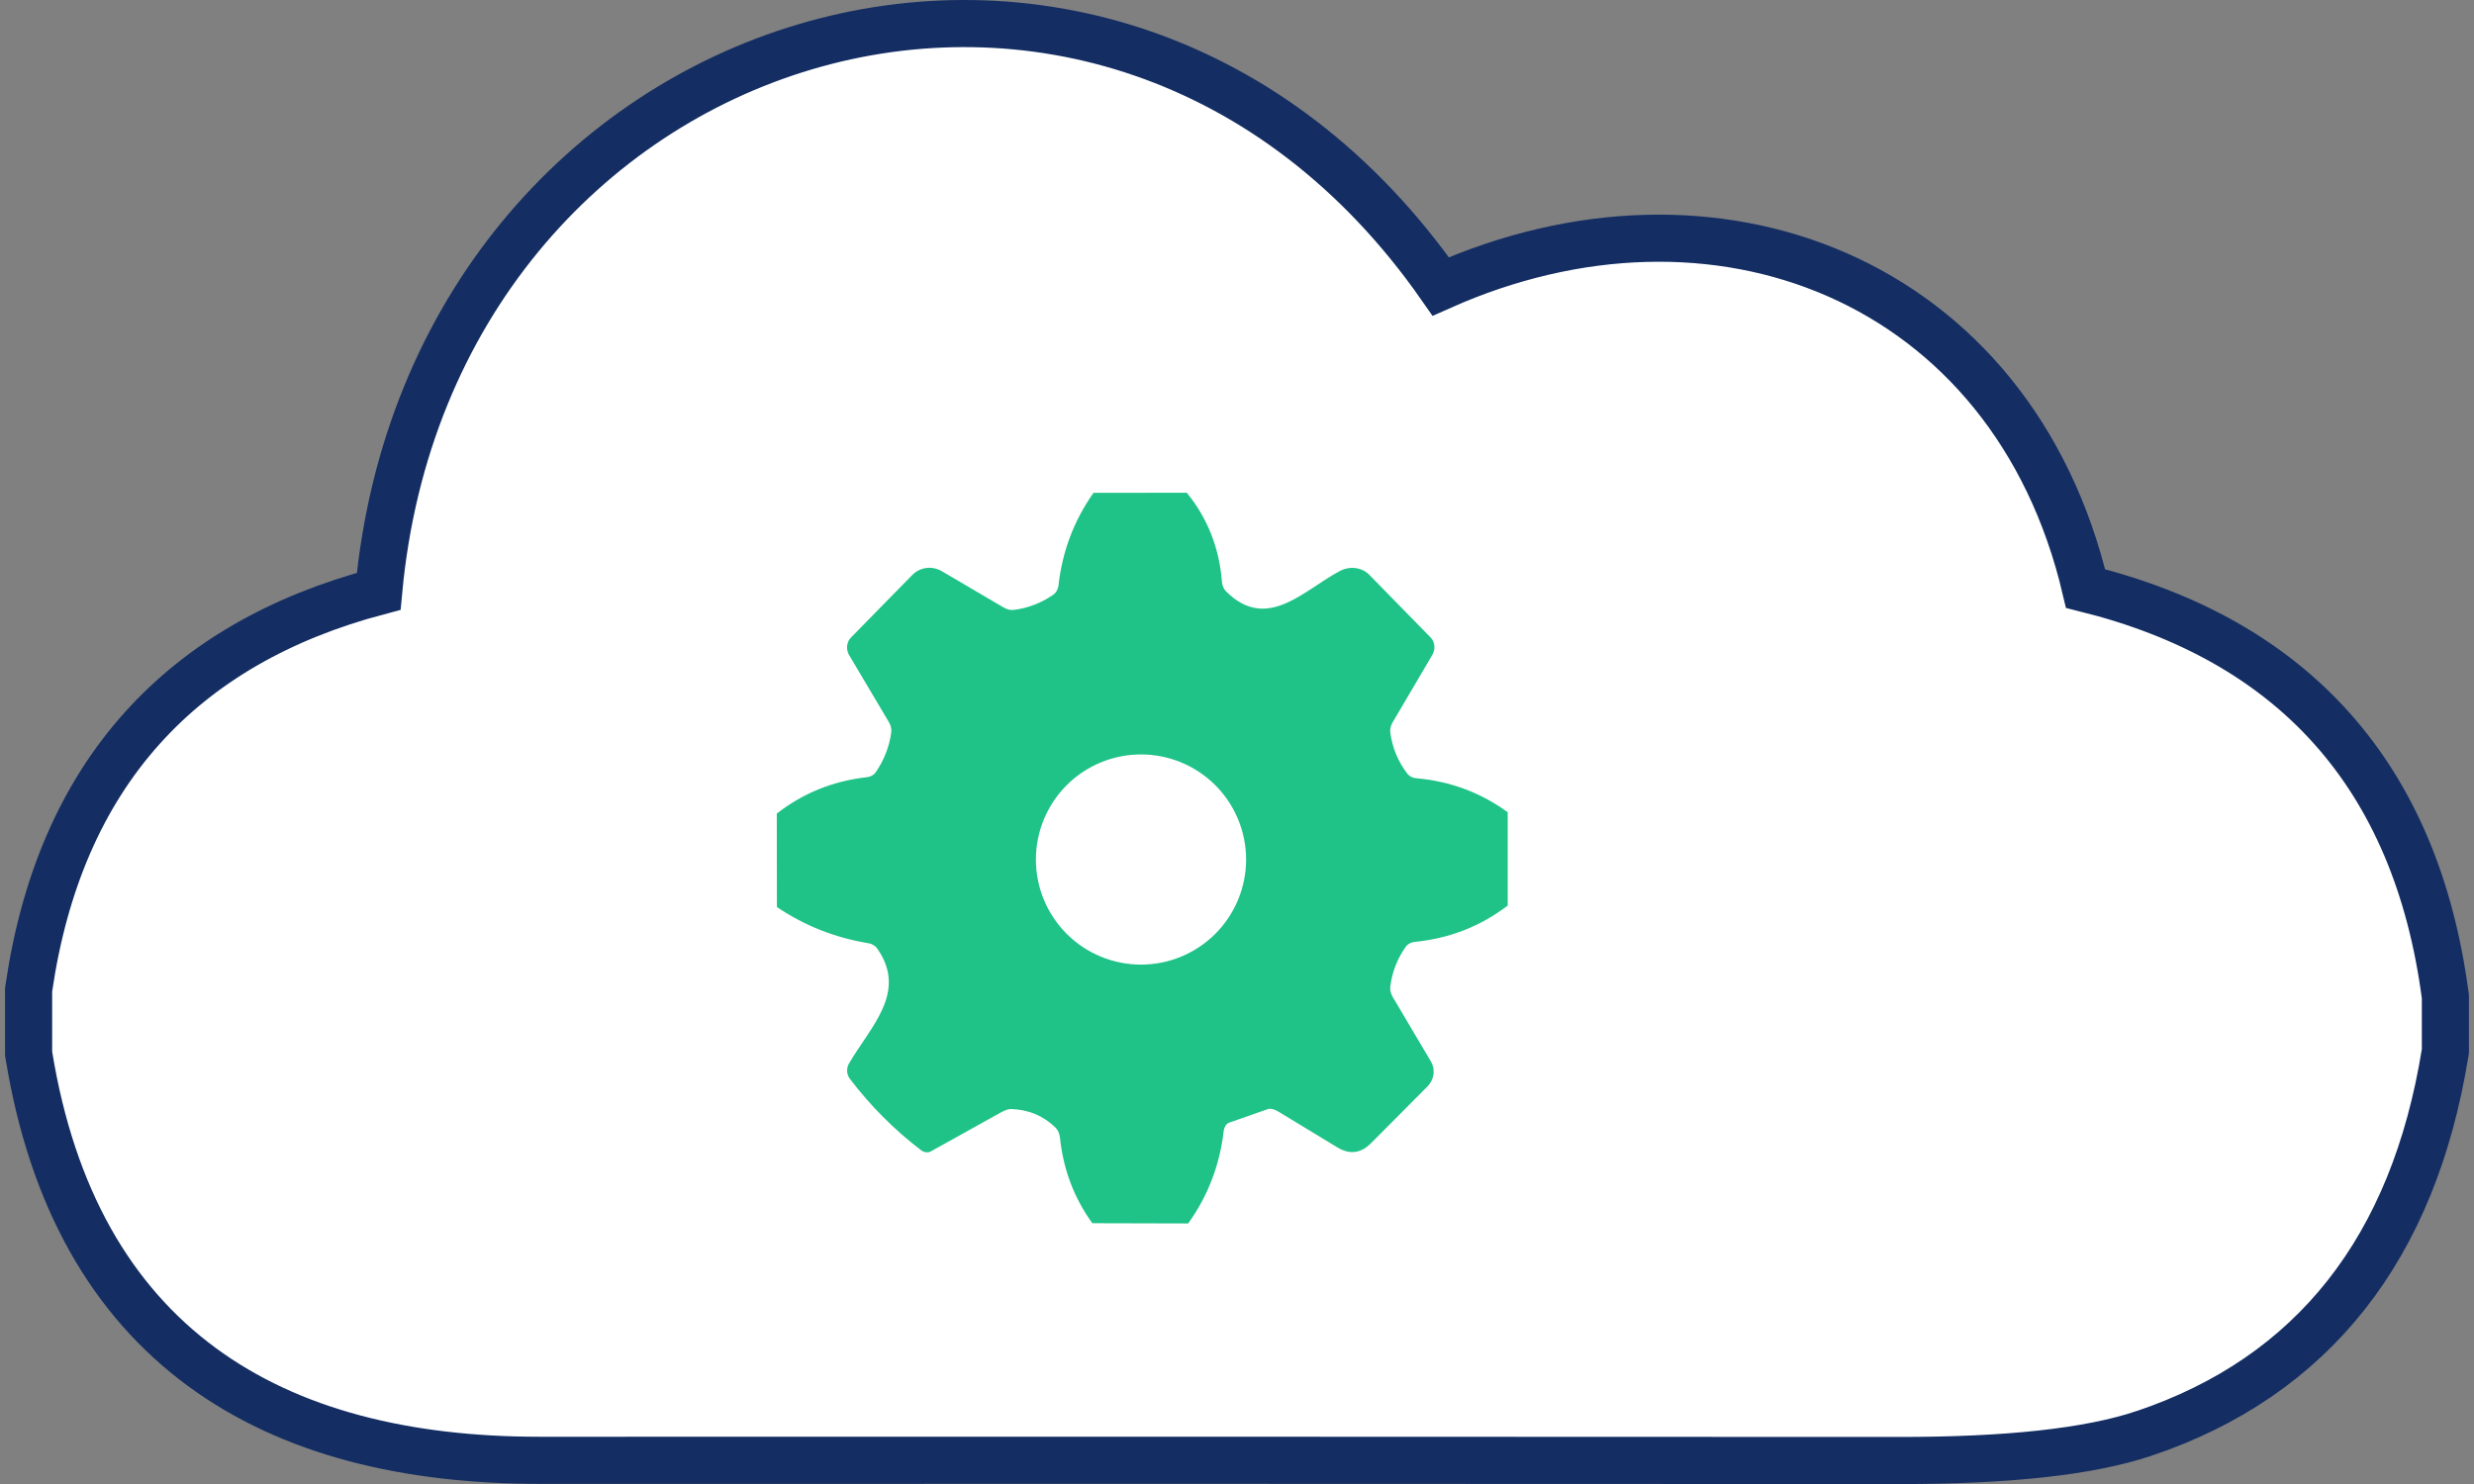
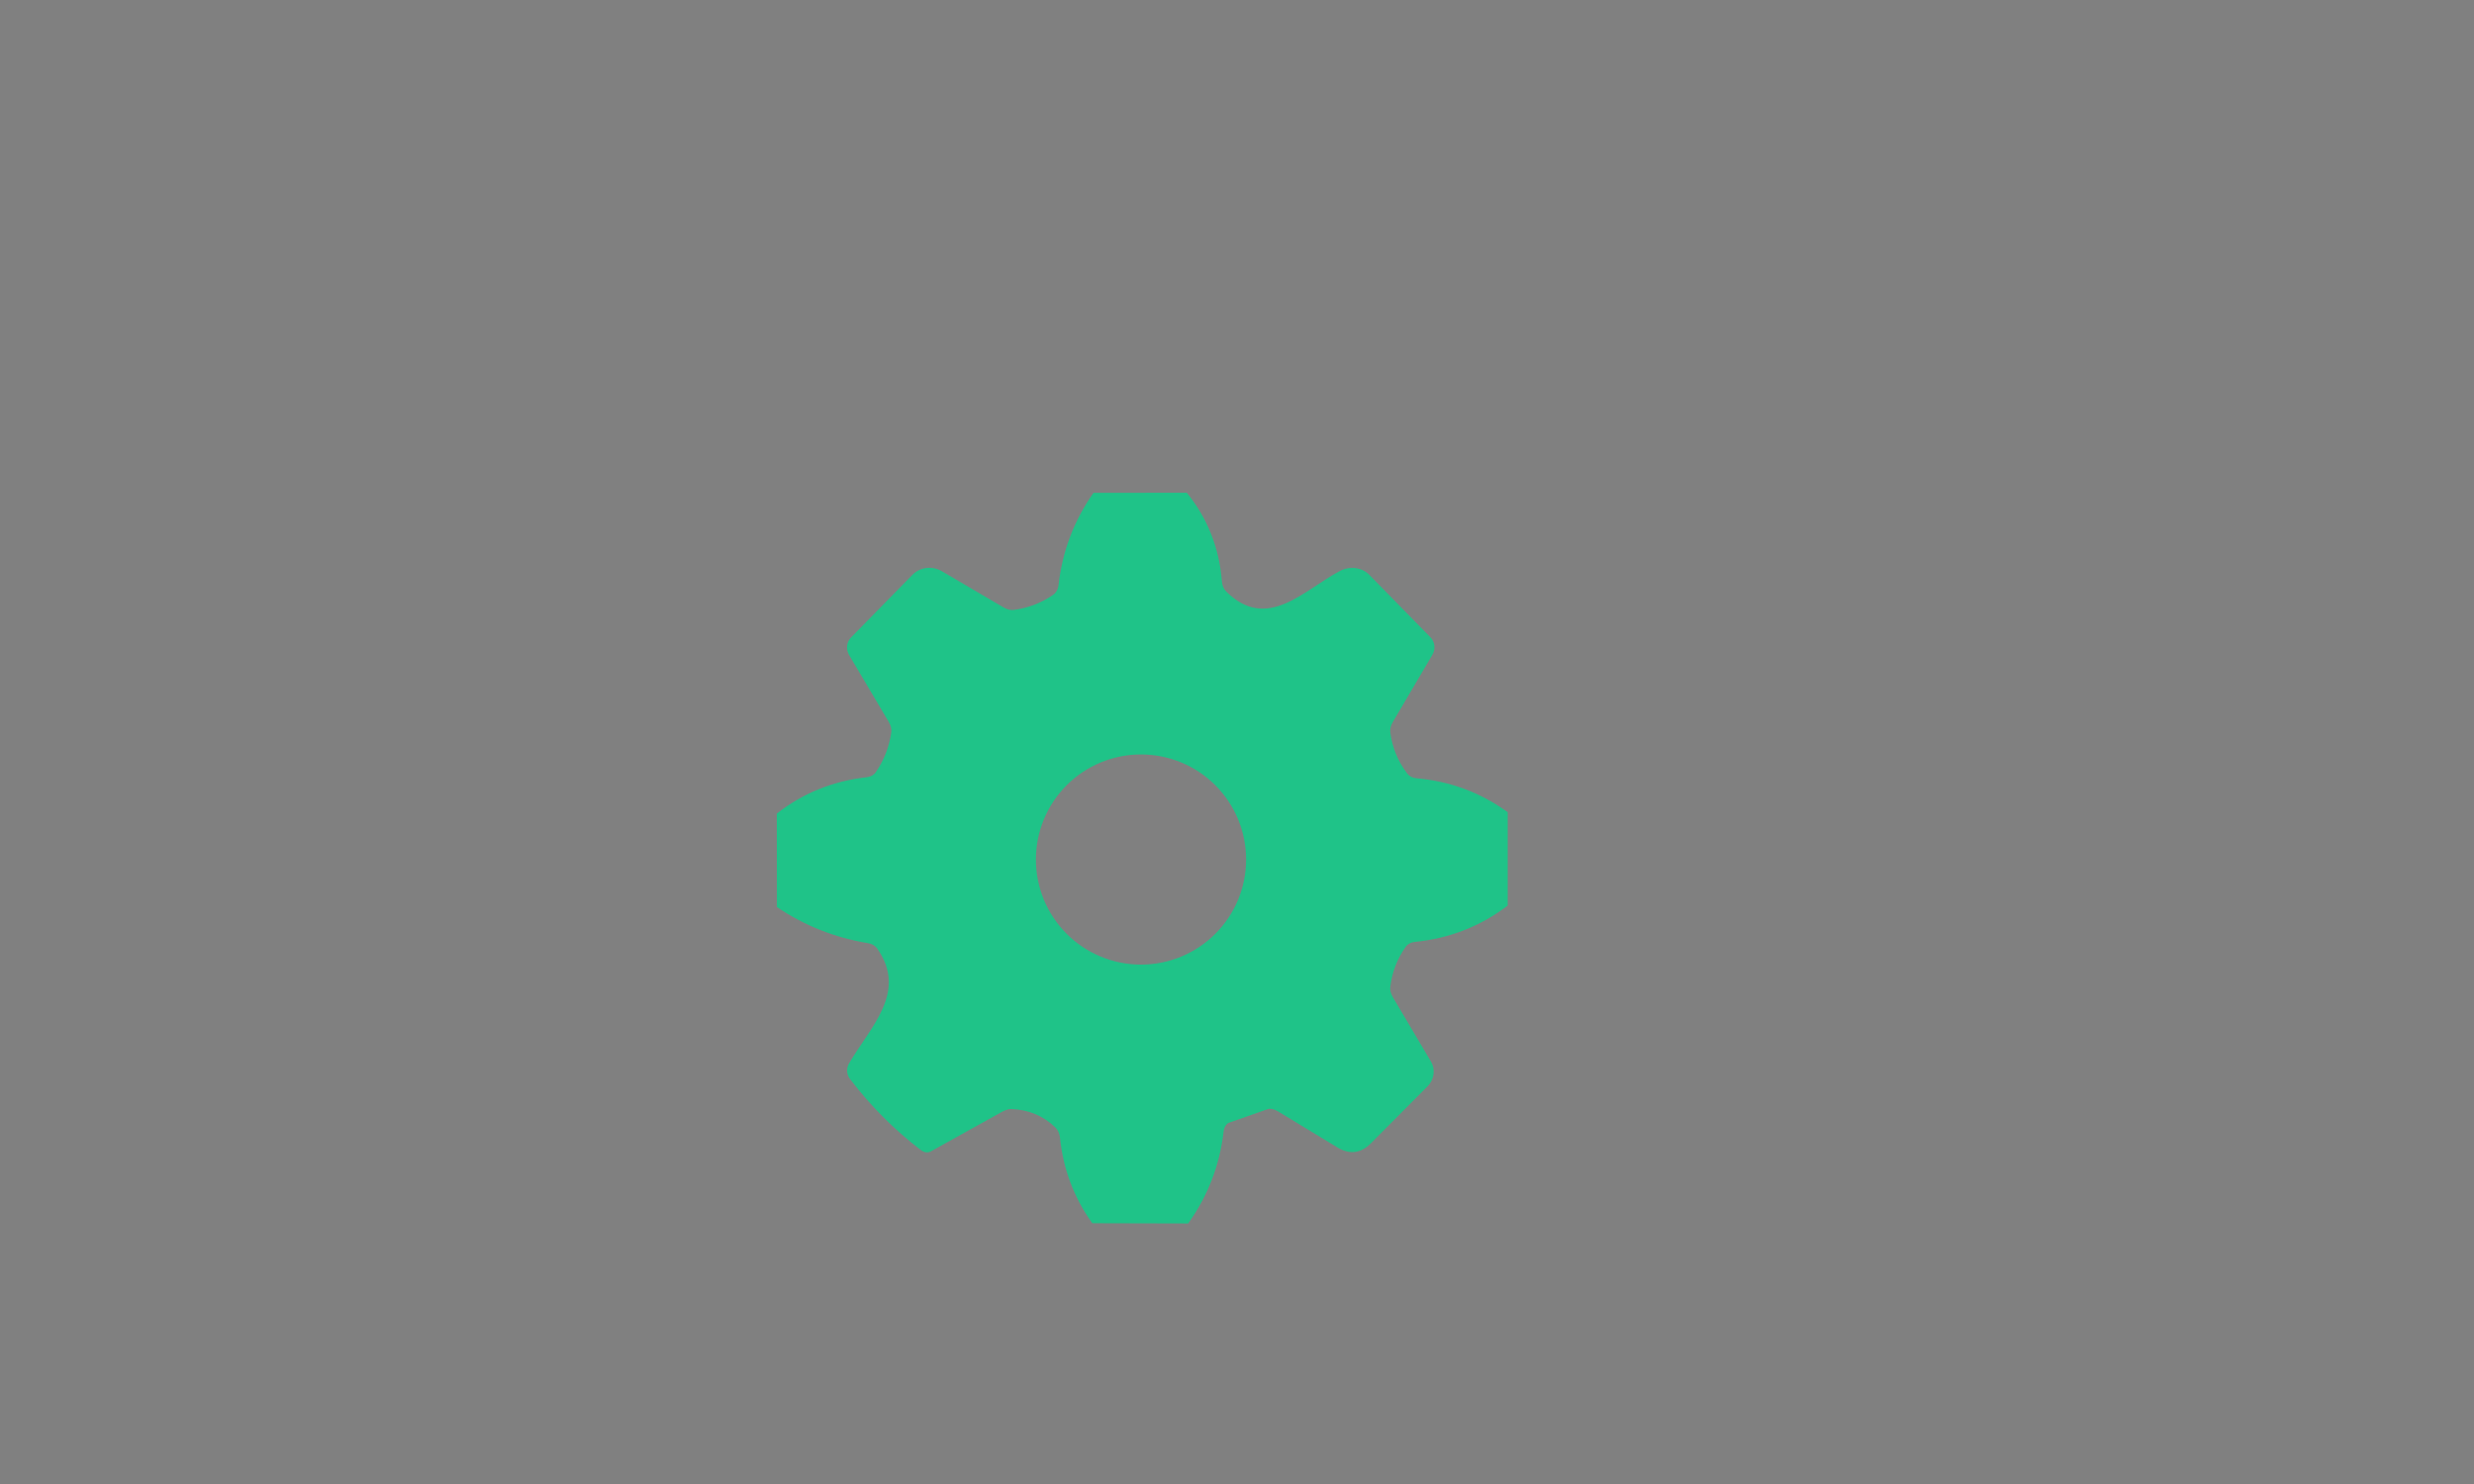
<svg xmlns="http://www.w3.org/2000/svg" width="105" height="63" viewBox="0 0 105 63" fill="none">
  <rect x="0" y="0" width="105" height="63" fill="#808080" stroke="none" />
  <g id="Group 7168">
-     <path id="Vector" d="M103.786 42.381V42.315L103.777 42.249C103.165 37.642 101.577 33.842 98.963 30.917C96.39 28.038 92.885 26.075 88.515 24.986C86.971 18.442 83.036 13.877 77.952 11.653C72.95 9.465 66.932 9.583 61.147 12.161C54.114 2.087 43.412 -0.758 34.166 1.989C24.906 4.74 17.184 13.073 16.072 25.103C11.889 26.209 8.518 28.139 6.021 30.928C3.461 33.785 1.878 37.479 1.225 41.945L1.214 42.017V42.09V44.644V44.724L1.227 44.804C2.215 50.868 4.742 55.212 8.549 58.02C12.334 60.812 17.262 61.994 22.894 61.994H22.895C42.123 61.989 61.352 61.992 80.58 62.002C85.142 62.007 88.644 61.642 91.004 60.85L91.005 60.85C94.56 59.652 97.431 57.695 99.58 54.968C101.724 52.246 103.108 48.808 103.773 44.701L103.786 44.622V44.541V42.381ZM16.386 25.021C16.386 25.021 16.387 25.021 16.388 25.021L16.388 25.021C16.387 25.021 16.386 25.021 16.386 25.021Z" fill="white" stroke="#142E63" stroke-width="2" />
    <path id="Vector_2" d="M46.408 20.923L50.37 20.918C51.251 22.002 51.747 23.259 51.86 24.688C51.873 24.856 51.936 25.006 52.039 25.109C53.781 26.841 55.334 25.05 56.862 24.242C57.072 24.132 57.308 24.088 57.535 24.118C57.762 24.148 57.967 24.249 58.12 24.407L60.709 27.054C60.803 27.149 60.862 27.275 60.876 27.412C60.89 27.549 60.858 27.688 60.786 27.808L59.112 30.654C59.025 30.801 58.987 30.958 59.006 31.099C59.093 31.741 59.331 32.32 59.722 32.836C59.764 32.893 59.821 32.941 59.889 32.977C59.956 33.012 60.033 33.033 60.114 33.039C61.549 33.165 62.84 33.645 63.989 34.481V38.444C62.834 39.325 61.518 39.839 60.041 39.987C59.962 39.995 59.886 40.018 59.82 40.056C59.753 40.093 59.696 40.144 59.654 40.205C59.302 40.702 59.086 41.261 59.006 41.884C58.987 42.022 59.025 42.179 59.112 42.329L60.733 45.068C60.828 45.23 60.866 45.421 60.84 45.611C60.813 45.8 60.725 45.979 60.588 46.118L58.183 48.537C57.754 48.966 57.28 49.024 56.761 48.711L54.25 47.187C54.167 47.137 54.083 47.101 54.005 47.083C53.927 47.066 53.859 47.066 53.805 47.086L52.165 47.661C52.107 47.681 52.055 47.727 52.014 47.792C51.972 47.857 51.944 47.94 51.933 48.029C51.765 49.471 51.264 50.774 50.428 51.939L46.359 51.929C45.582 50.852 45.124 49.639 44.986 48.29C44.967 48.121 44.9 47.972 44.797 47.87C44.291 47.373 43.665 47.11 42.92 47.081C42.87 47.078 42.806 47.088 42.731 47.112C42.657 47.137 42.575 47.174 42.489 47.221L39.504 48.881C39.445 48.914 39.374 48.926 39.3 48.917C39.226 48.907 39.153 48.876 39.088 48.828C37.95 47.957 36.943 46.947 36.069 45.798C36.001 45.706 35.96 45.596 35.953 45.481C35.947 45.366 35.973 45.251 36.031 45.15C36.945 43.582 38.532 42.121 37.23 40.268C37.189 40.209 37.134 40.158 37.068 40.119C37.003 40.079 36.928 40.053 36.848 40.041C35.436 39.808 34.144 39.297 32.973 38.507L32.968 34.539C34.084 33.668 35.358 33.154 36.79 32.995C36.87 32.986 36.946 32.962 37.012 32.925C37.078 32.887 37.133 32.837 37.172 32.778C37.521 32.268 37.738 31.71 37.825 31.104C37.847 30.96 37.811 30.8 37.724 30.654L36.04 27.813C35.97 27.694 35.938 27.556 35.952 27.422C35.965 27.287 36.021 27.163 36.113 27.068L38.721 24.407C38.879 24.245 39.088 24.142 39.314 24.113C39.54 24.084 39.771 24.131 39.969 24.247L42.591 25.786C42.737 25.873 42.893 25.911 43.031 25.892C43.641 25.812 44.197 25.597 44.7 25.249C44.761 25.206 44.812 25.149 44.851 25.082C44.889 25.014 44.914 24.938 44.923 24.857C45.084 23.412 45.579 22.101 46.408 20.923ZM52.886 36.489C52.886 35.306 52.416 34.171 51.579 33.334C50.743 32.498 49.608 32.028 48.425 32.028C47.242 32.028 46.108 32.498 45.271 33.334C44.435 34.171 43.965 35.306 43.965 36.489C43.965 37.075 44.08 37.655 44.304 38.196C44.528 38.737 44.857 39.229 45.271 39.644C45.685 40.058 46.177 40.386 46.718 40.611C47.26 40.835 47.84 40.95 48.425 40.95C49.011 40.95 49.591 40.835 50.132 40.611C50.673 40.386 51.165 40.058 51.579 39.644C51.993 39.229 52.322 38.737 52.546 38.196C52.77 37.655 52.886 37.075 52.886 36.489Z" fill="#1FC388" />
  </g>
</svg>